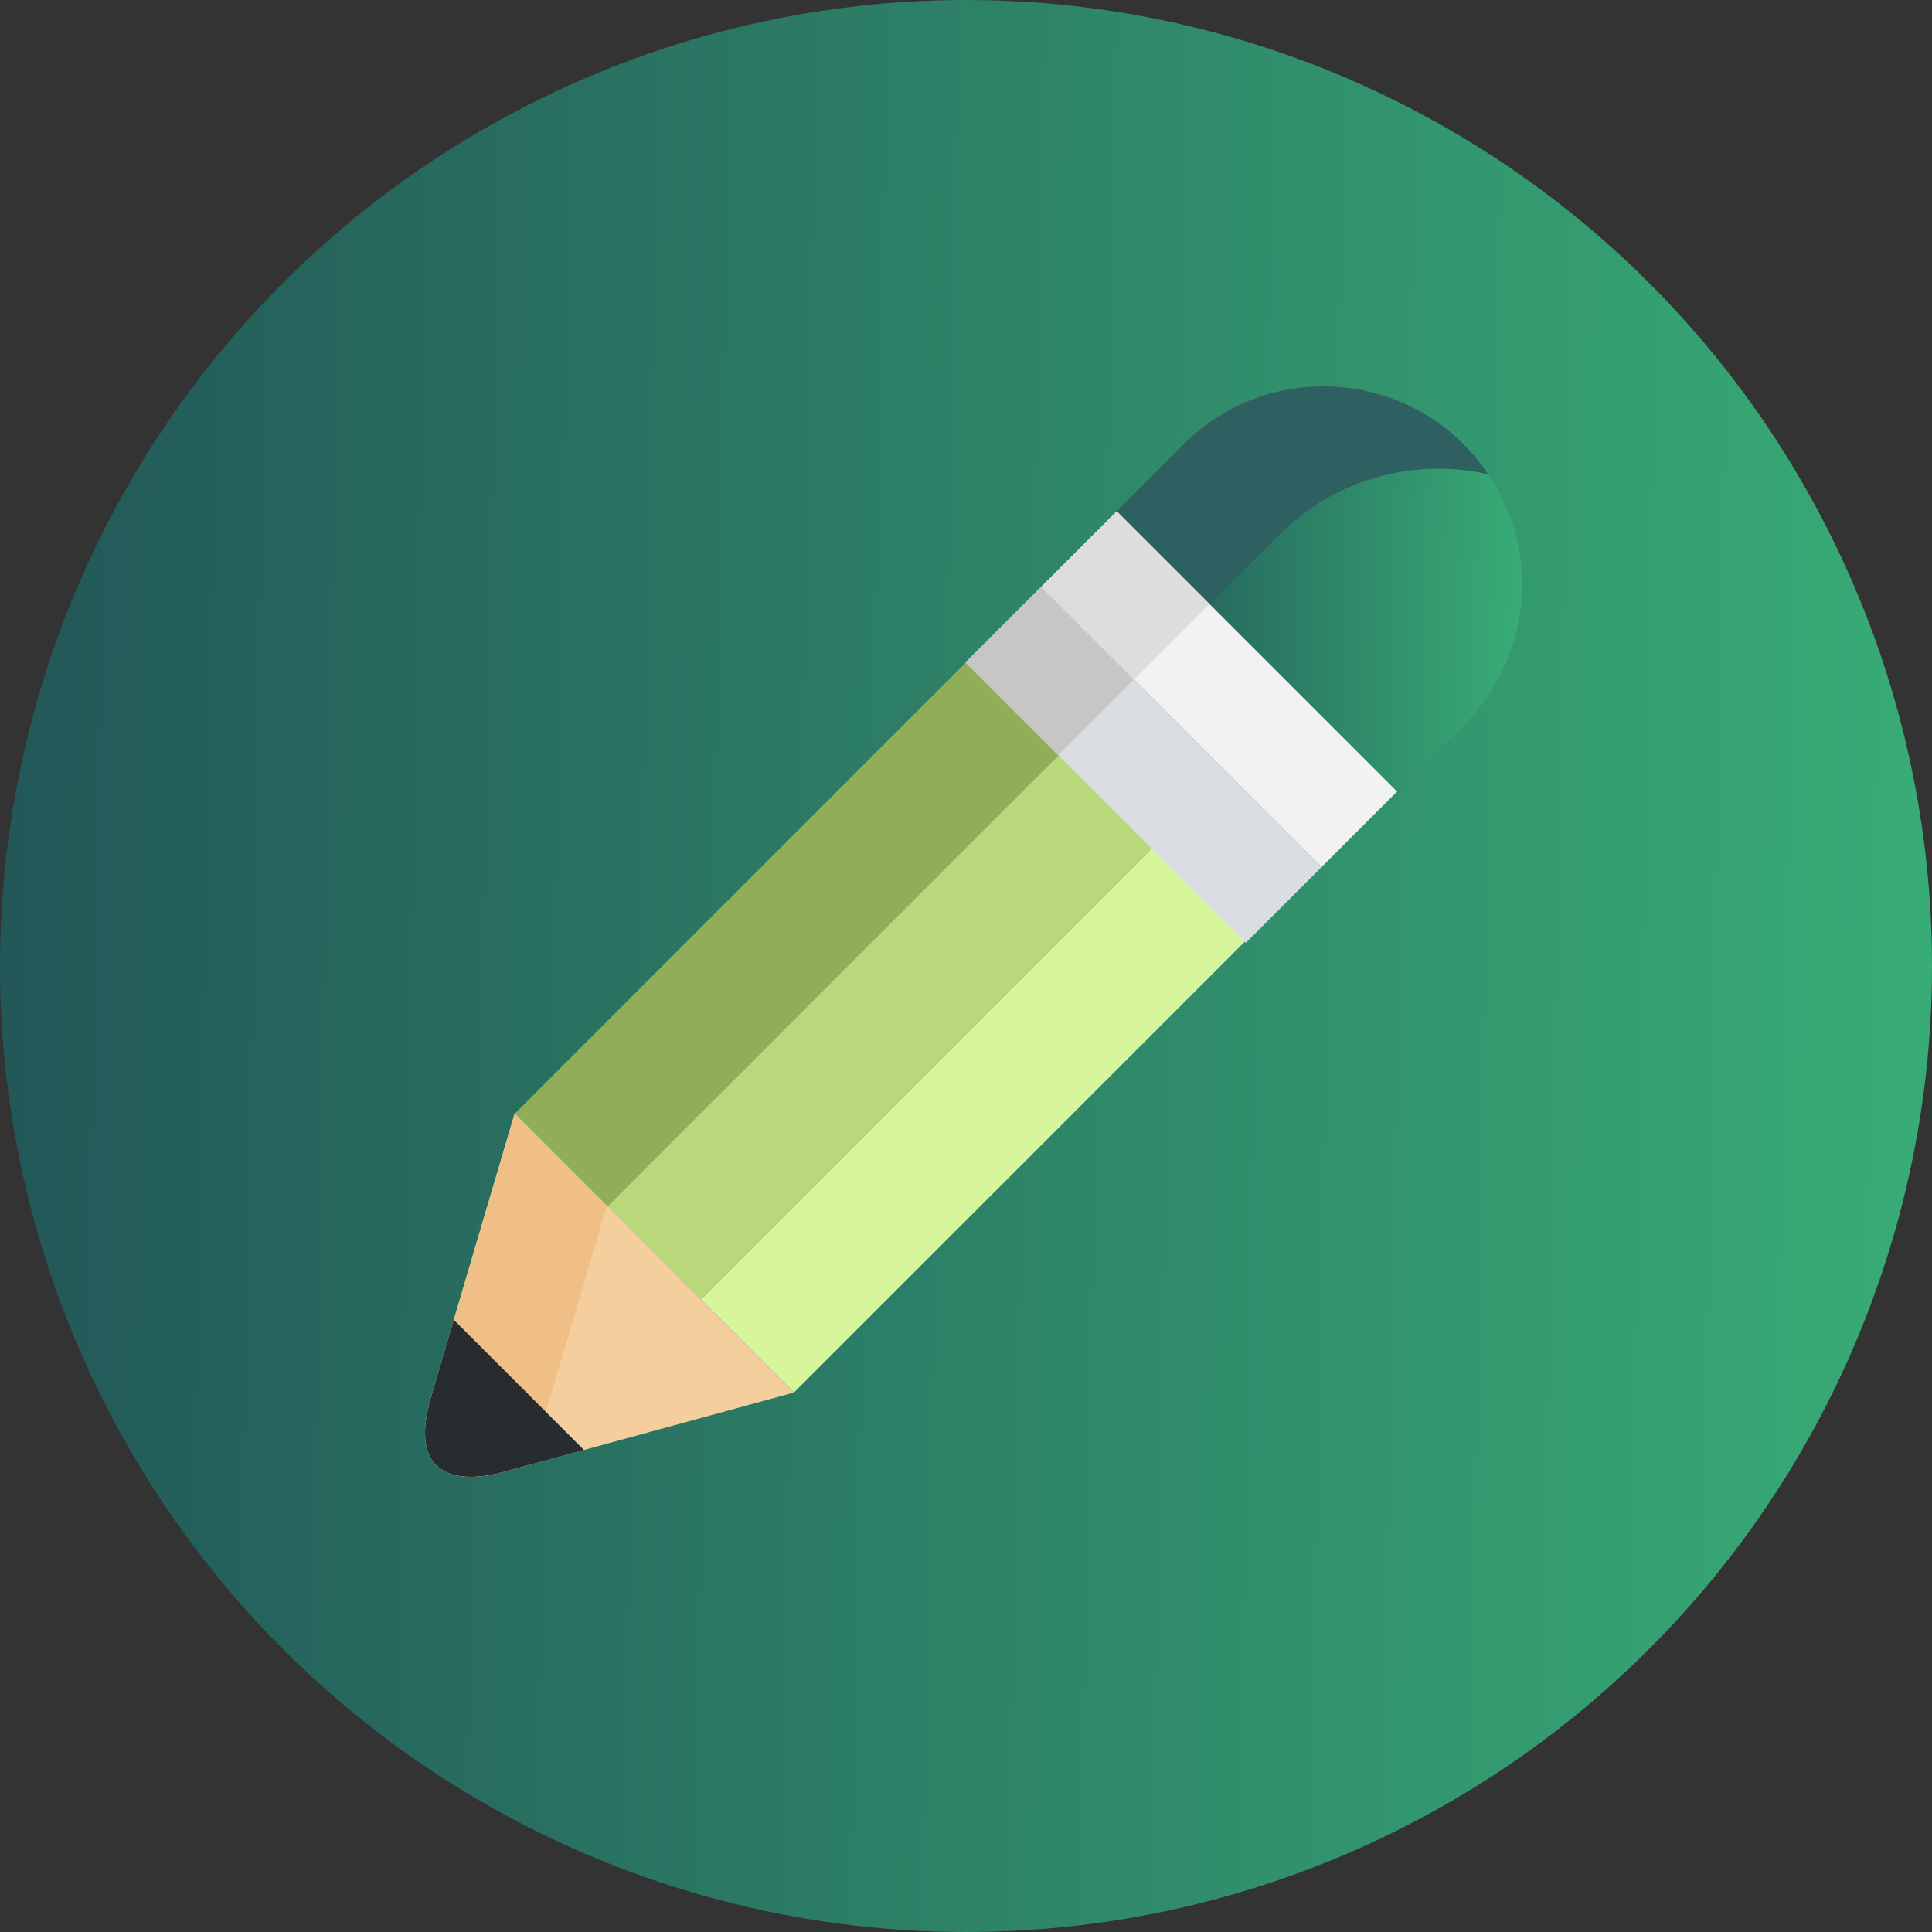
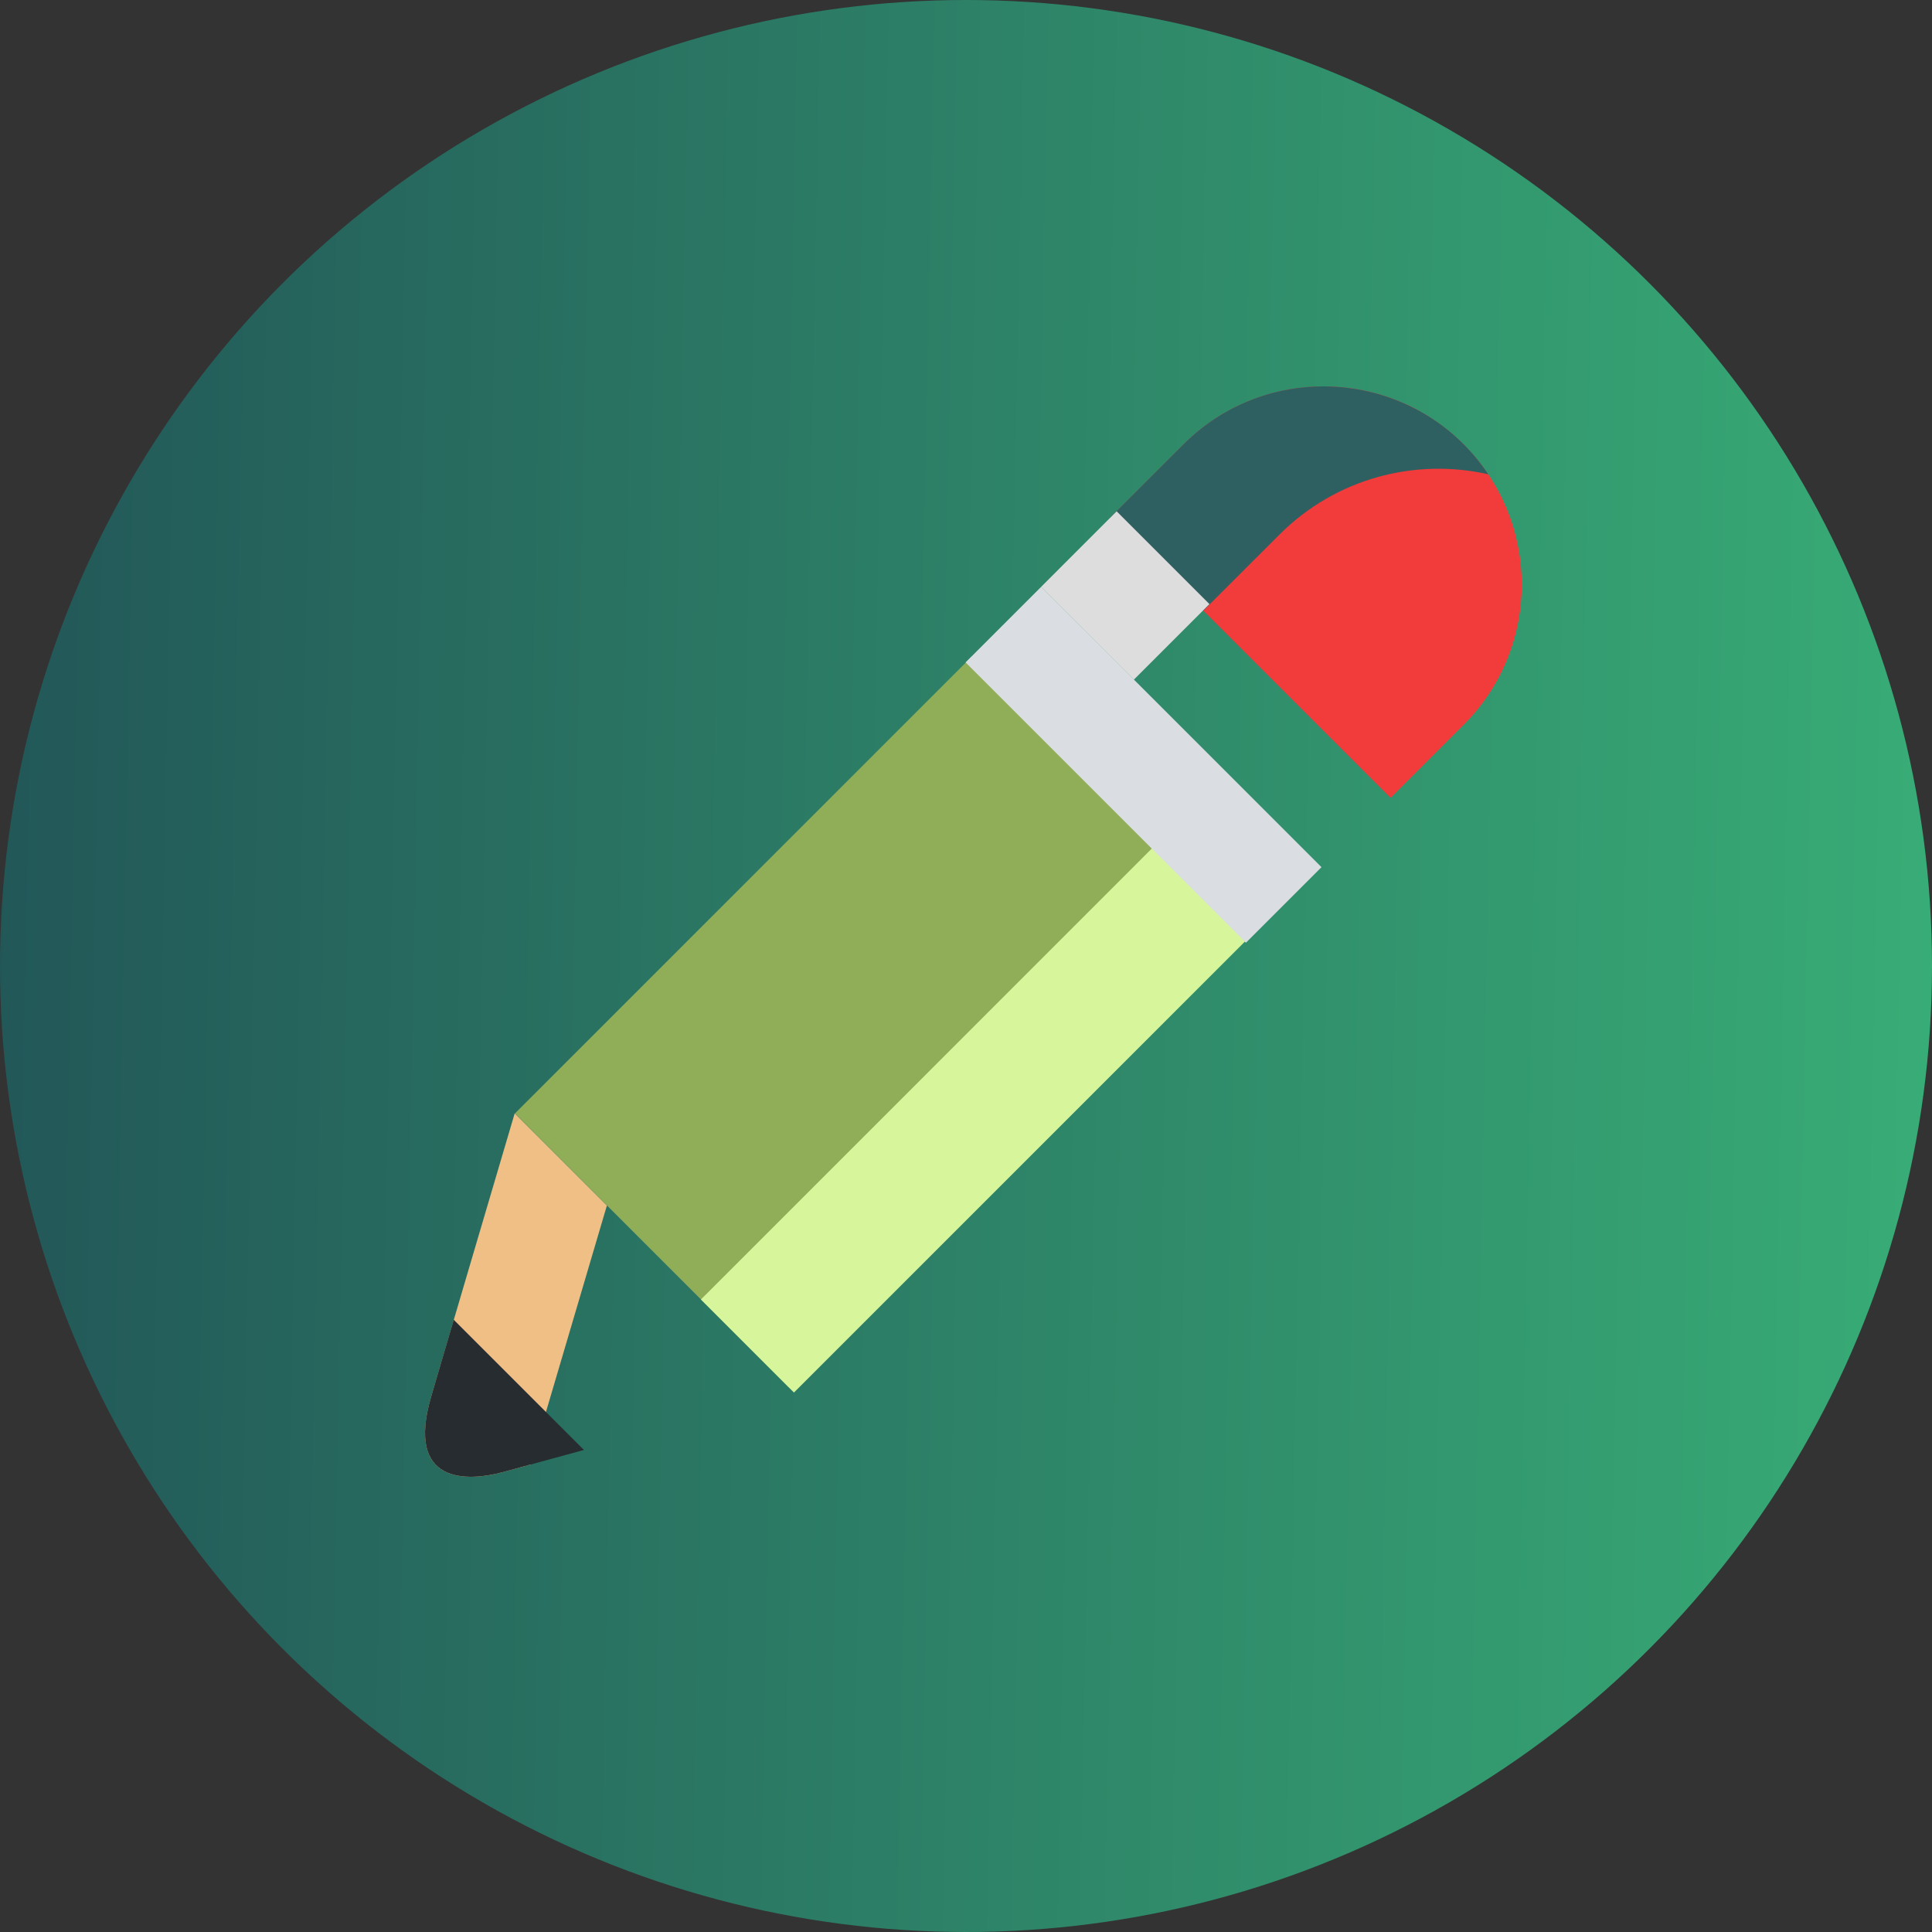
<svg xmlns="http://www.w3.org/2000/svg" width="50" height="50" viewBox="0 0 50 50" fill="none">
  <rect x="0" y="0" width="50" height="50" fill="#333333" stroke="none" />
  <circle cx="25" cy="25" r="25" fill="url(#paint0_linear_536_3518)" />
  <path d="M13.327 28.815L20.406 35.895L32.198 24.103L25.119 17.023L13.327 28.815Z" fill="#90AD58" />
  <path d="M18.139 33.631L20.547 36.039L32.339 24.247L29.93 21.839L18.139 33.631Z" fill="#D7F69C" />
-   <path d="M15.724 31.223L18.133 33.631L29.925 21.839L27.516 19.43L15.724 31.223Z" fill="#B8D87B" />
  <path d="M35.989 20.649L37.881 18.757C39.884 16.754 39.884 13.506 37.881 11.502C35.878 9.499 32.63 9.499 30.626 11.503L28.734 13.395L35.989 20.649Z" fill="#F23B3B" />
-   <path d="M35.997 20.649L37.889 18.757C39.892 16.754 39.892 13.506 37.889 11.502C35.886 9.499 32.638 9.499 30.634 11.503L28.742 13.395L35.997 20.649Z" fill="url(#paint1_linear_536_3518)" />
  <path d="M33.11 13.837C34.577 12.369 36.632 11.849 38.517 12.275C36.709 9.582 32.905 9.223 30.626 11.502L28.734 13.394L31.143 15.803L33.11 13.837Z" fill="#2F6061" />
-   <path d="M34.2 22.442L36.156 20.486L28.902 13.232L26.946 15.188L34.2 22.442Z" fill="#F2F2F2" />
  <path d="M34.2 22.442L26.945 15.188L24.989 17.143L32.244 24.398L34.2 22.442Z" fill="#DADDE1" />
-   <path d="M29.302 17.628L29.341 17.588L26.94 15.188L24.984 17.143L27.385 19.544L29.302 17.628Z" fill="#C6C6C6" />
  <path d="M26.943 15.189L29.344 17.59L31.3 15.634L28.899 13.233L26.943 15.189Z" fill="#DDDDDD" />
-   <path d="M11.159 36.143C11.166 36.111 13.311 28.845 13.32 28.814L20.545 36.04L13.093 38.077C12.195 38.34 10.47 38.493 11.159 36.143Z" fill="#F4CF9D" />
  <path d="M15.706 31.2L13.32 28.814C13.311 28.845 11.166 36.111 11.159 36.143C10.47 38.493 12.195 38.34 13.093 38.077L13.727 37.904L15.706 31.2Z" fill="#EFBF86" />
  <path fill-rule="evenodd" clip-rule="evenodd" d="M11.743 34.156L11.743 34.156L11.743 34.156C11.734 34.188 11.166 36.111 11.159 36.142C10.49 38.423 12.096 38.346 13.012 38.099C13.04 38.092 13.067 38.084 13.093 38.077L13.727 37.903L13.727 37.903L15.112 37.525L14.129 36.542L14.129 36.542L11.743 34.156L11.743 34.156Z" fill="#262C2F" />
  <defs>
    <linearGradient id="paint0_linear_536_3518" x1="6.29725e-08" y1="12.859" x2="50.218" y2="13.831" gradientUnits="userSpaceOnUse">
      <stop stop-color="#225758" />
      <stop offset="1" stop-color="#38AC76" />
    </linearGradient>
    <linearGradient id="paint1_linear_536_3518" x1="28.742" y1="12.739" x2="39.438" y2="12.946" gradientUnits="userSpaceOnUse">
      <stop stop-color="#225758" />
      <stop offset="1" stop-color="#38AC76" />
    </linearGradient>
  </defs>
</svg>